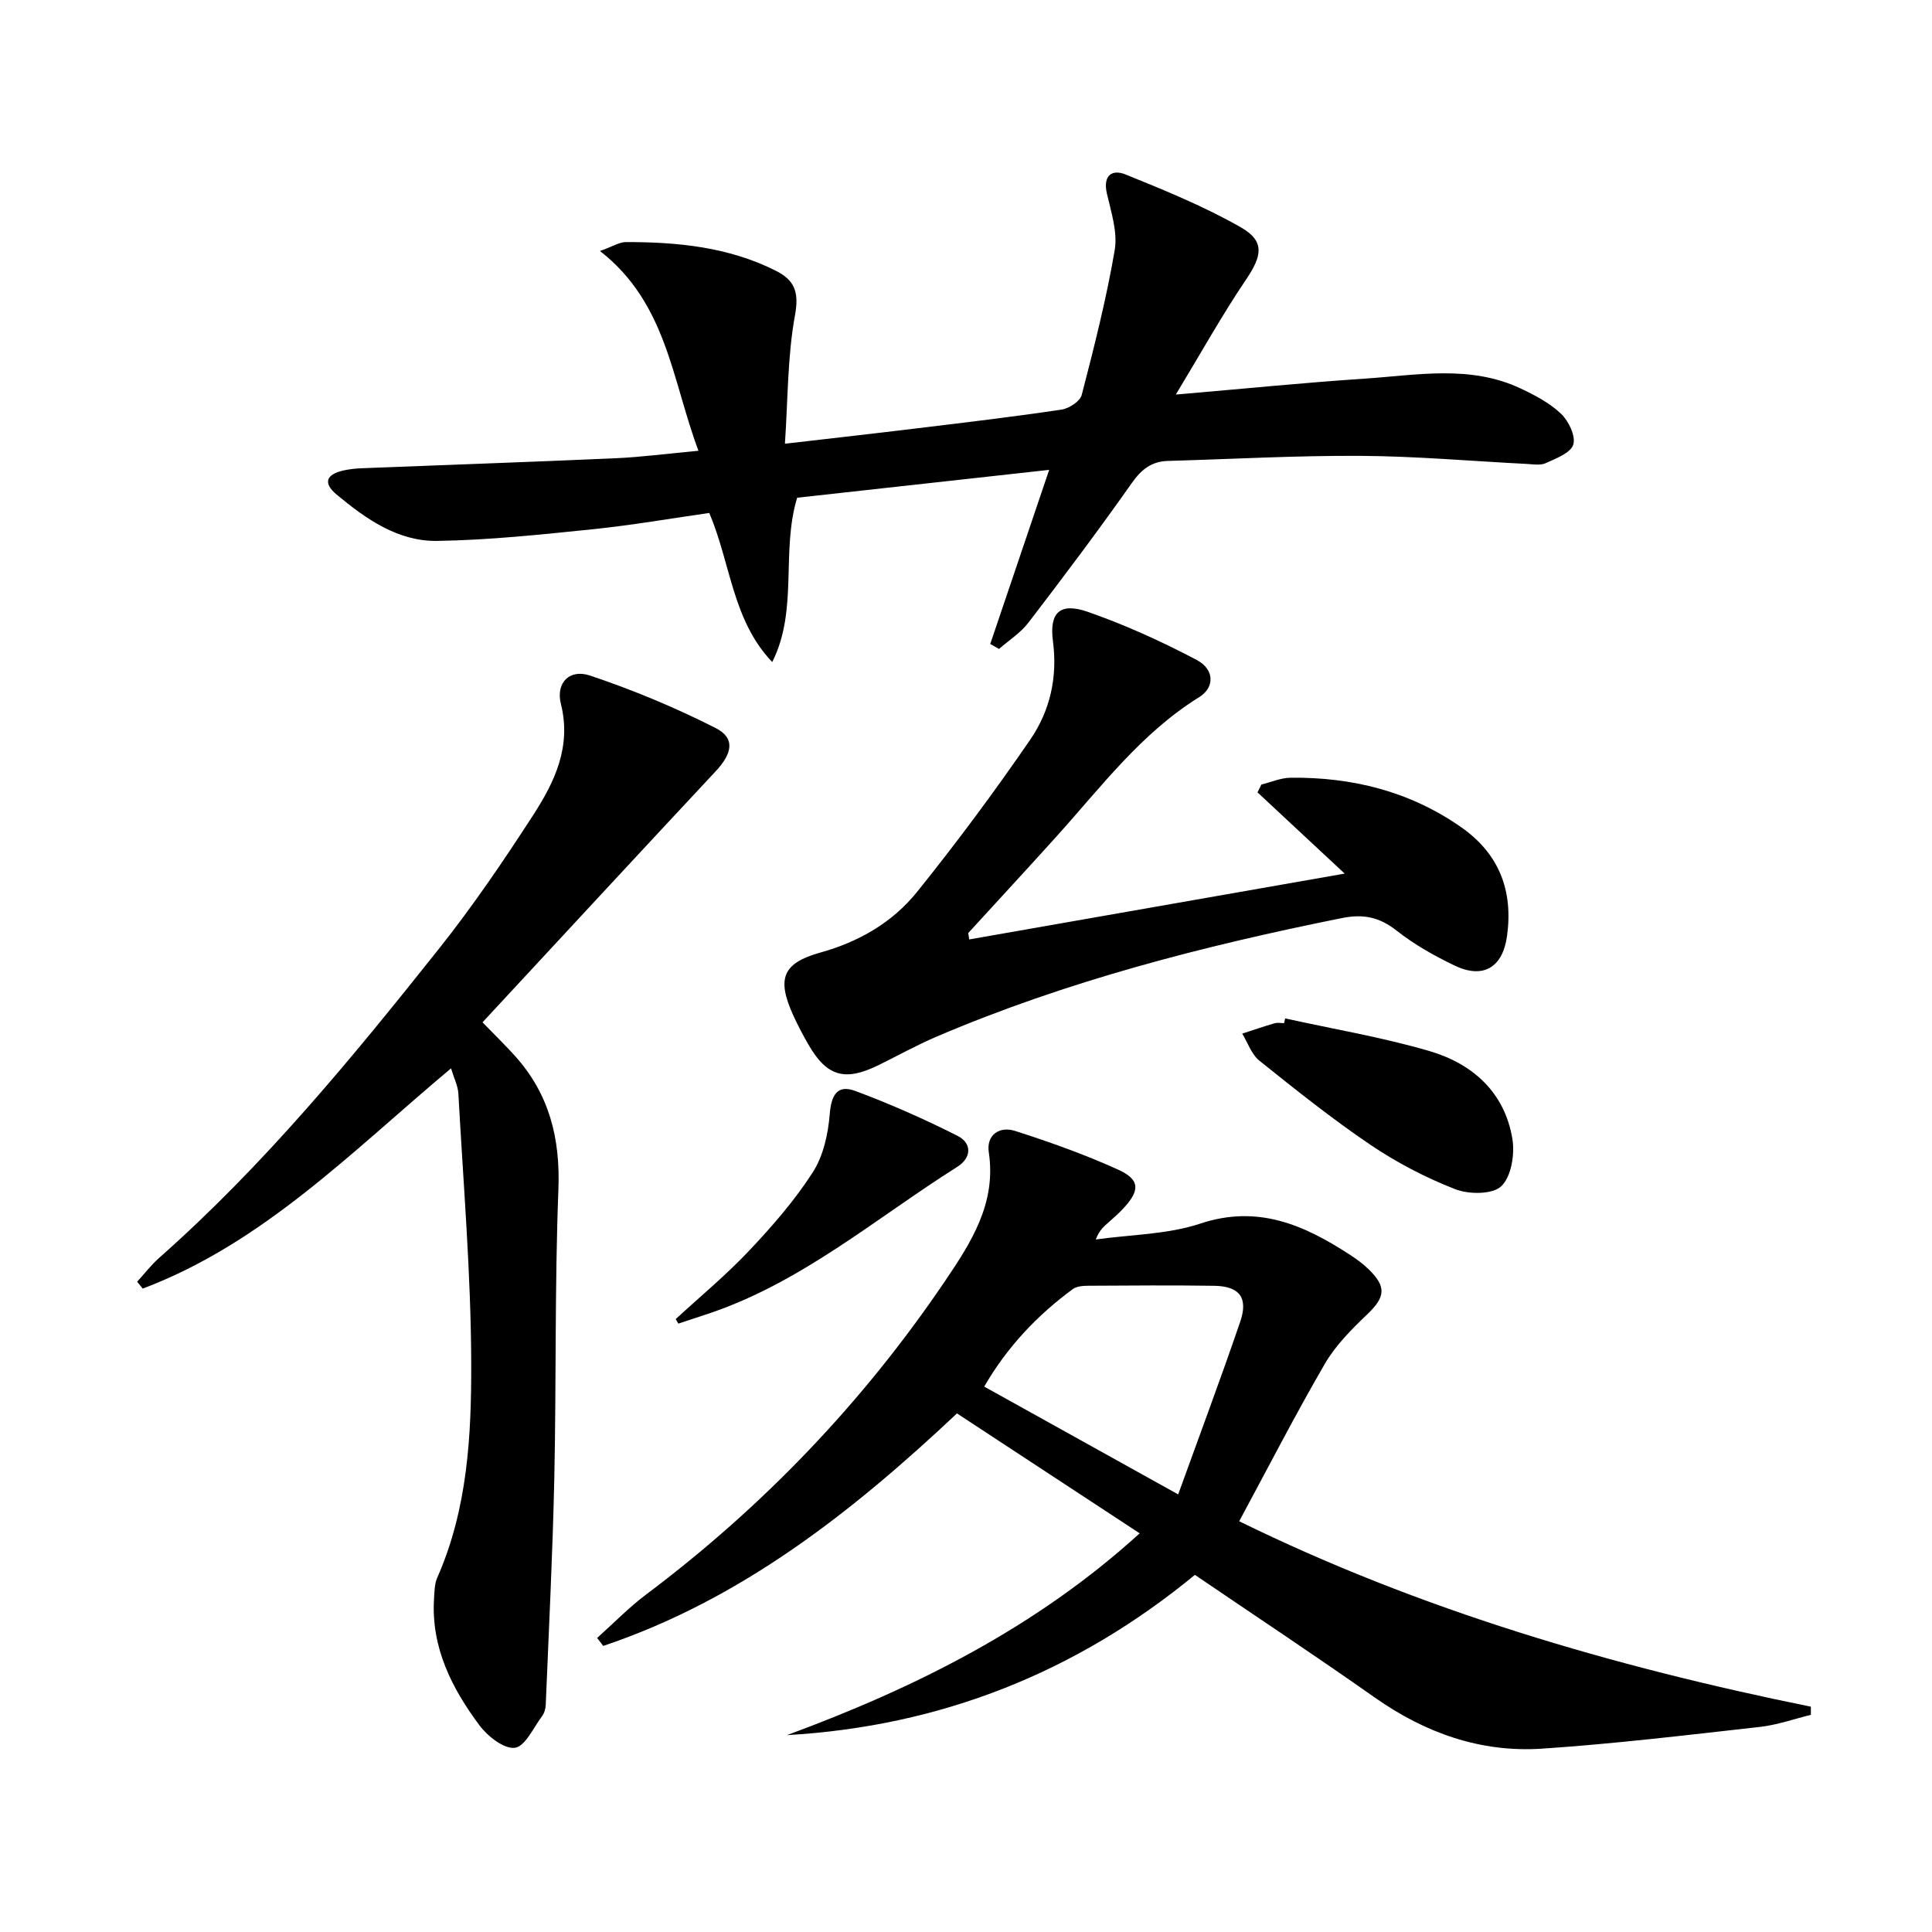
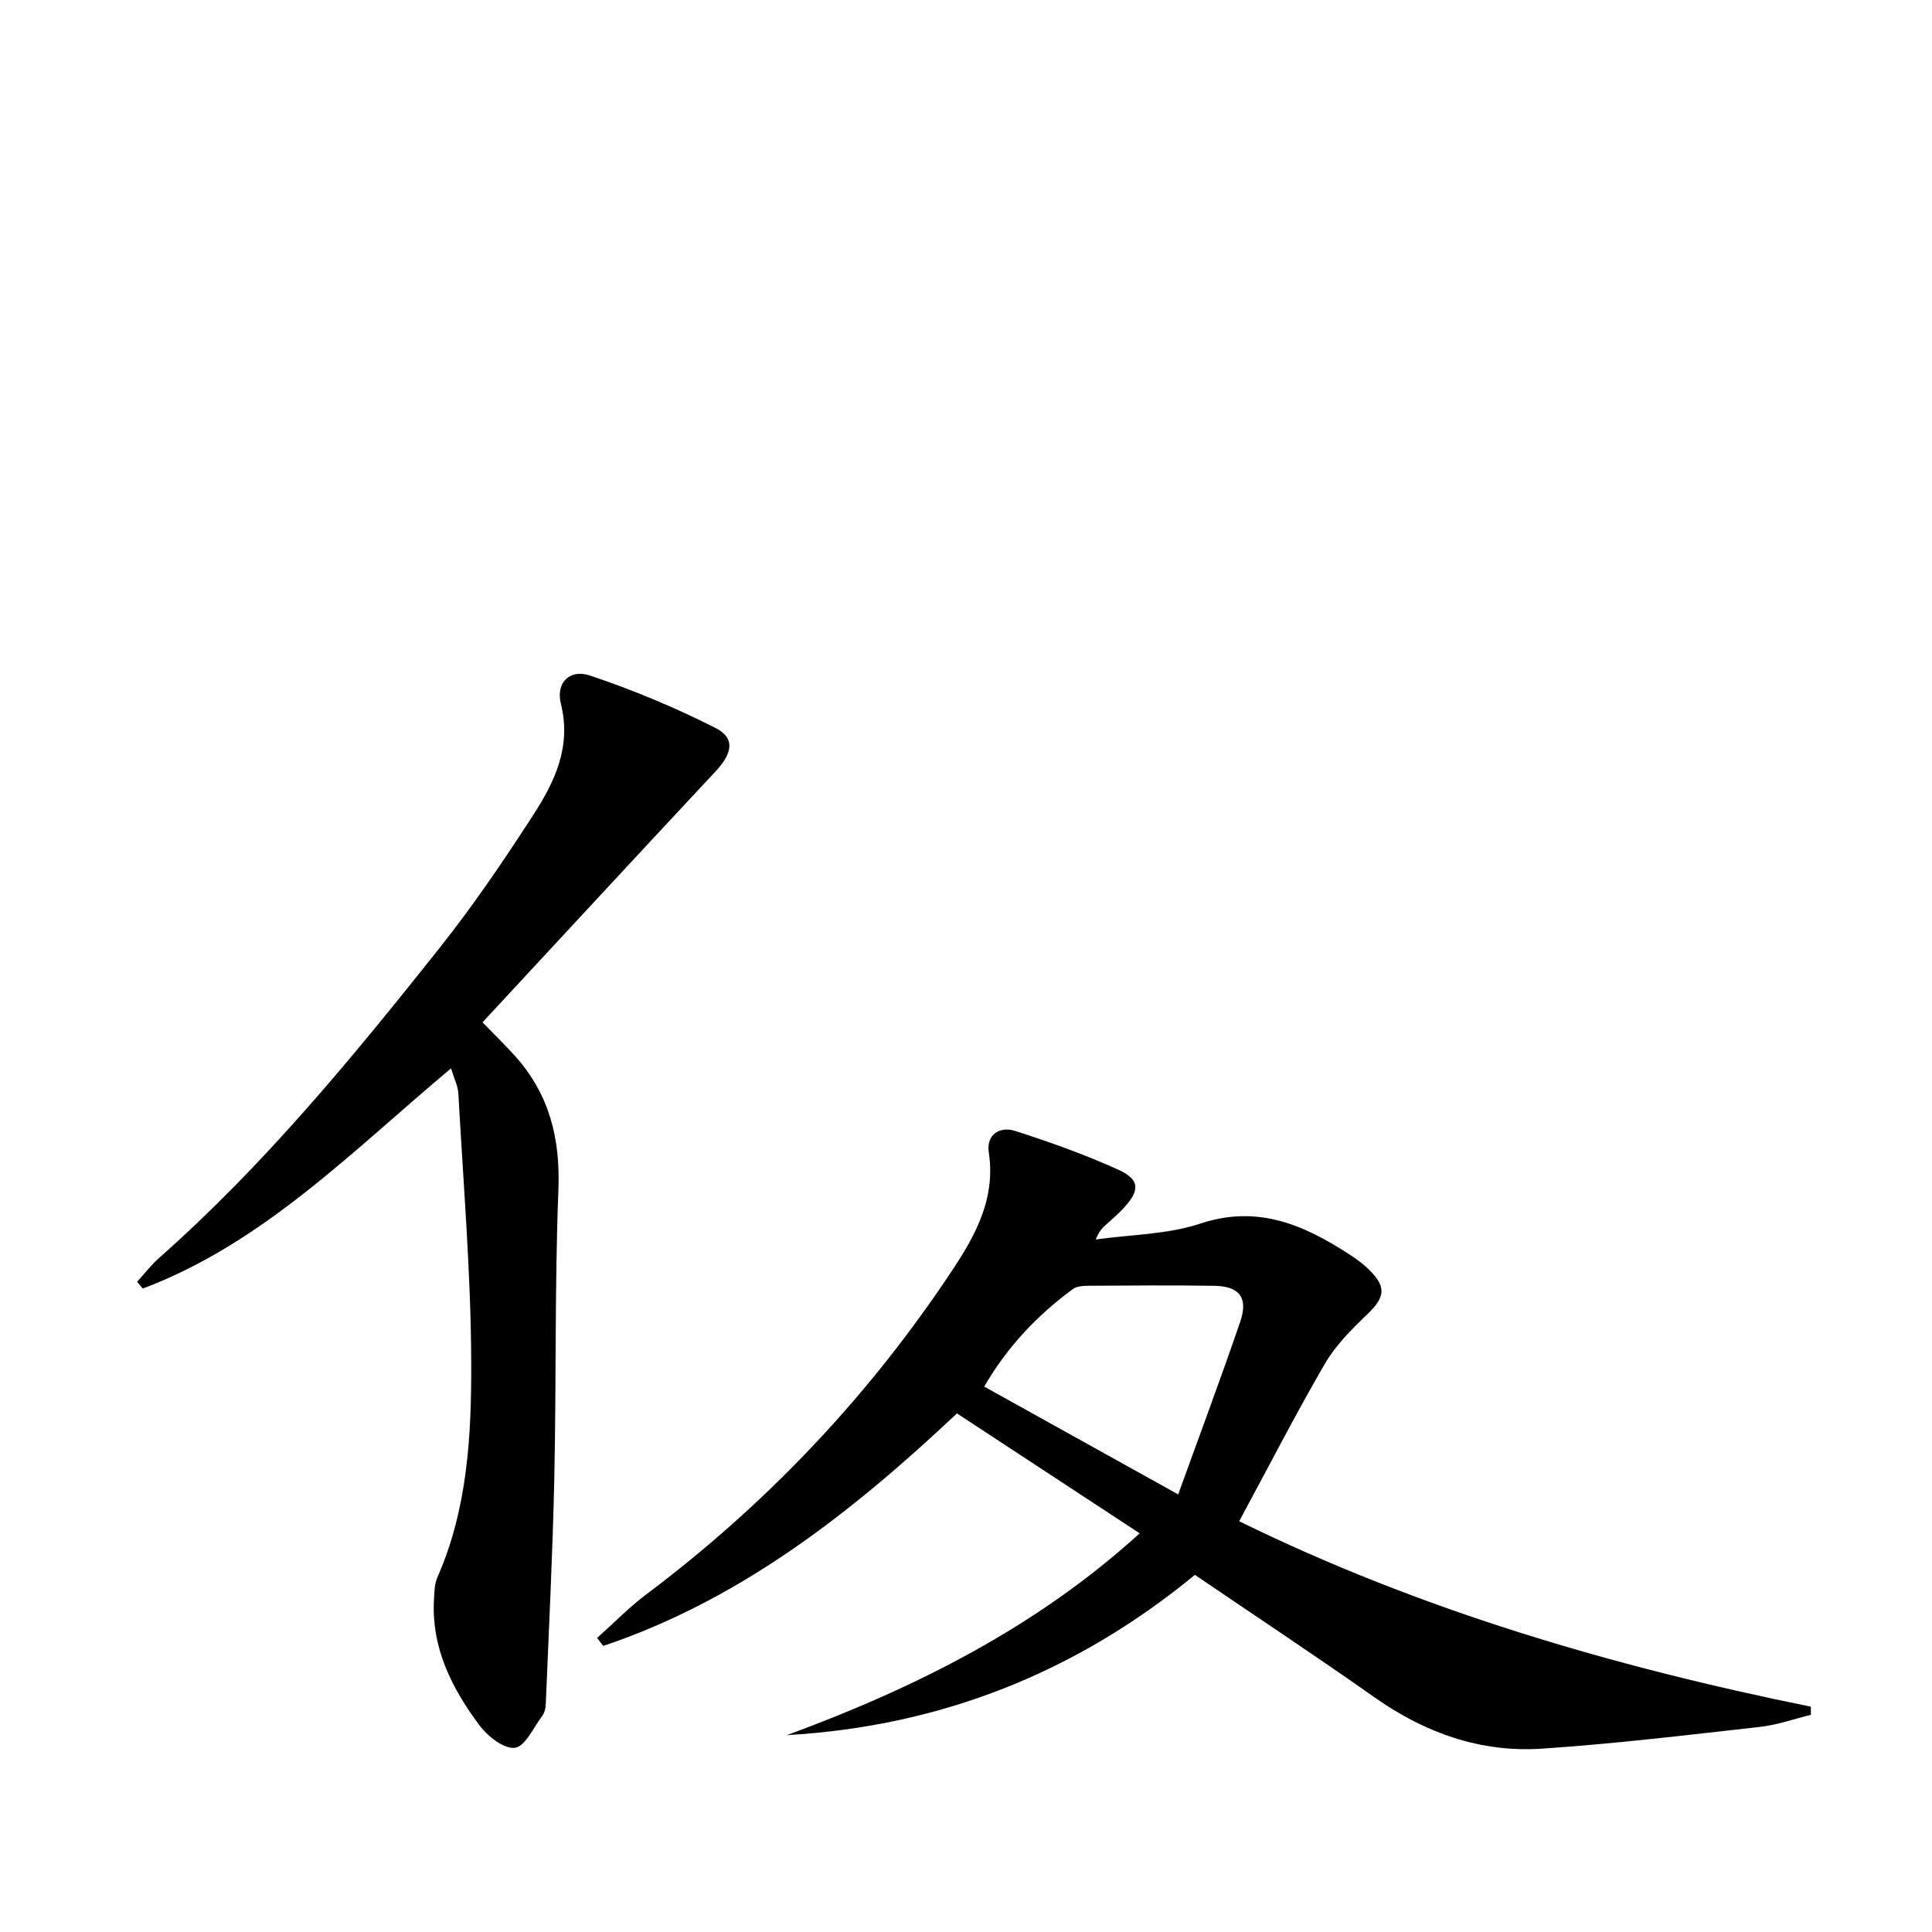
<svg xmlns="http://www.w3.org/2000/svg" enable-background="new 0 0 400 400" viewBox="0 0 400 400">
  <path d="m198.13 292.63c-21.75 20.47-44.79 38.59-73.24 48.14-.42-.55-.84-1.1-1.26-1.65 3.4-3.04 6.6-6.34 10.23-9.06 24.18-18.17 44.81-39.74 61.75-64.76 5.4-7.98 10.71-16.13 9.11-26.71-.55-3.65 2.24-5.47 5.43-4.45 7.24 2.32 14.45 4.89 21.37 8.03 4.56 2.07 4.53 4.33.98 8.1-.91.97-1.91 1.86-2.91 2.74-.97.86-1.99 1.66-2.72 3.61 7.24-1.02 14.81-1.02 21.64-3.29 11.91-3.95 21.46.27 30.91 6.41 1.39.9 2.76 1.9 3.94 3.05 3.78 3.67 3.43 5.8-.37 9.41-3.22 3.07-6.49 6.37-8.7 10.17-6.08 10.47-11.62 21.26-17.73 32.59 37.46 18.37 77.33 30.07 118.36 38.39v1.69c-3.52.86-6.99 2.1-10.56 2.5-15.01 1.68-30.03 3.49-45.09 4.5-12.69.85-24.18-3.23-34.63-10.58-12.22-8.61-24.69-16.86-37.25-25.4-24.52 20.18-52.59 31.35-84.46 33.18 26.61-9.81 51.63-22.31 73.03-41.78-12.67-8.32-25.14-16.5-37.83-24.83zm45.8 16.77c4.49-12.43 8.84-24.04 12.85-35.77 1.69-4.96-.17-7.34-5.39-7.42-8.65-.13-17.3-.06-25.95-.01-1.12.01-2.48.07-3.31.68-7.37 5.43-13.57 11.93-18.36 20.2 13.3 7.4 26.18 14.56 40.16 22.32z" />
-   <path d="m144.61 93.33c-5.54-14.79-6.54-30.55-20.39-41.36 2.72-.97 4.03-1.85 5.35-1.85 10.7-.02 21.24 1.01 31.01 5.91 3.89 1.95 4.9 4.38 4.02 9.2-1.57 8.56-1.46 17.43-2.09 26.64 9.88-1.15 18.74-2.14 27.6-3.22 9.89-1.2 19.79-2.37 29.64-3.84 1.57-.23 3.87-1.72 4.21-3.04 2.57-9.93 5.11-19.9 6.83-30 .63-3.71-.74-7.85-1.62-11.7-.86-3.76 1.06-5.09 3.89-3.94 8.1 3.28 16.26 6.61 23.82 10.92 5.05 2.88 4.42 5.92 1.12 10.8-4.96 7.34-9.28 15.11-14.56 23.84 14.27-1.22 26.63-2.47 39.02-3.29 10.85-.72 21.89-2.91 32.37 2.03 2.98 1.4 6.04 3.01 8.38 5.25 1.57 1.5 3.06 4.61 2.52 6.37-.53 1.73-3.57 2.86-5.7 3.84-1.11.51-2.63.23-3.96.16-11.45-.58-22.9-1.6-34.35-1.67-13.3-.08-26.6.67-39.91 1.05-3.43.1-5.52 1.78-7.52 4.63-6.89 9.79-14.09 19.35-21.37 28.86-1.63 2.12-4.03 3.64-6.08 5.44-.61-.34-1.22-.68-1.82-1.03 3.97-11.75 7.95-23.5 12.2-36.05-17.85 1.97-35.07 3.88-52.18 5.77-3.39 11.21.28 23.23-5.16 34.02-8.26-8.67-8.55-20.28-13.03-30.87-7.83 1.12-15.93 2.53-24.09 3.37-10.72 1.1-21.47 2.25-32.22 2.42-8.13.13-14.76-4.53-20.84-9.59-2.92-2.43-2.11-4.2 1.38-4.99 1.29-.29 2.62-.42 3.95-.47 17.45-.69 34.9-1.29 52.34-2.06 5.41-.24 10.83-.96 17.24-1.55z" />
  <path d="m93.38 221.19c-20.52 17.2-38.88 36.19-63.83 45.6-.39-.47-.78-.95-1.16-1.42 1.51-1.65 2.89-3.46 4.56-4.94 21.69-19.17 39.99-41.43 57.92-63.99 7.02-8.83 13.4-18.22 19.53-27.7 4.43-6.85 7.94-14.13 5.73-23-1.09-4.37 1.77-7.3 6.04-5.87 8.88 2.98 17.62 6.61 25.97 10.85 4.14 2.1 3.5 5.26.01 8.99-16.11 17.24-32.12 34.57-48.25 51.95 2.76 2.85 4.88 4.89 6.83 7.08 7.02 7.87 9.29 17 8.88 27.56-.77 19.93-.42 39.91-.85 59.86-.34 15.61-1.13 31.2-1.77 46.8-.03.8-.29 1.72-.76 2.35-1.79 2.38-3.5 6.28-5.63 6.55-2.26.29-5.65-2.39-7.35-4.67-5.74-7.7-10.01-16.14-9.39-26.2.09-1.48.1-3.08.68-4.38 6.28-14.22 7.07-29.44 7.02-44.5-.06-18.58-1.65-37.15-2.66-55.72-.1-1.58-.89-3.11-1.52-5.2z" />
-   <path d="m200.67 194.5c25.61-4.49 51.23-8.98 77.73-13.63-6.44-6-12.25-11.41-18.05-16.82.27-.54.54-1.08.81-1.62 2.01-.49 4.02-1.39 6.04-1.41 12.75-.14 24.65 2.81 35.26 10.2 7.93 5.53 10.84 13.16 9.56 22.54-.9 6.58-4.96 8.99-10.9 6.13-4.17-2.01-8.31-4.33-11.93-7.19-3.56-2.81-6.89-3.52-11.33-2.63-28.69 5.77-56.93 13.02-83.92 24.54-4.12 1.76-8.06 3.95-12.08 5.93-6.95 3.41-10.68 2.33-14.49-4.28-1.16-2.02-2.25-4.08-3.21-6.21-3.35-7.47-2.12-10.66 5.71-12.84 7.99-2.23 14.9-6.23 19.98-12.53 8.22-10.21 16.05-20.77 23.47-31.57 4.07-5.94 5.67-12.87 4.68-20.36-.79-5.98 1.49-8.07 7.23-6.07 7.74 2.7 15.29 6.13 22.54 9.96 3.69 1.95 3.74 5.68.53 7.68-12 7.44-20.29 18.57-29.51 28.8-6.06 6.73-12.22 13.37-18.33 20.06.06.43.13.87.21 1.32z" />
-   <path d="m266.08 210.85c9.98 2.21 20.11 3.9 29.9 6.77 8.9 2.61 15.55 8.54 17.14 18.16.53 3.19-.22 7.85-2.3 9.82-1.83 1.73-6.74 1.71-9.56.6-6.12-2.39-12.08-5.5-17.53-9.18-7.95-5.38-15.48-11.4-22.98-17.41-1.64-1.31-2.4-3.71-3.56-5.61 2.23-.72 4.44-1.49 6.69-2.14.61-.18 1.32-.03 1.98-.03.08-.33.15-.65.22-.98z" />
-   <path d="m139.9 273.1c5.1-4.7 10.47-9.14 15.21-14.17 4.77-5.05 9.41-10.38 13.16-16.2 2.19-3.4 3.19-7.95 3.52-12.08.31-3.93 1.58-6.16 5.26-4.79 7.23 2.69 14.32 5.83 21.21 9.31 3.01 1.52 2.9 4.54-.05 6.4-17.08 10.78-32.58 24.25-52.23 30.64-1.85.6-3.7 1.22-5.54 1.83-.18-.31-.36-.63-.54-.94z" />
</svg>